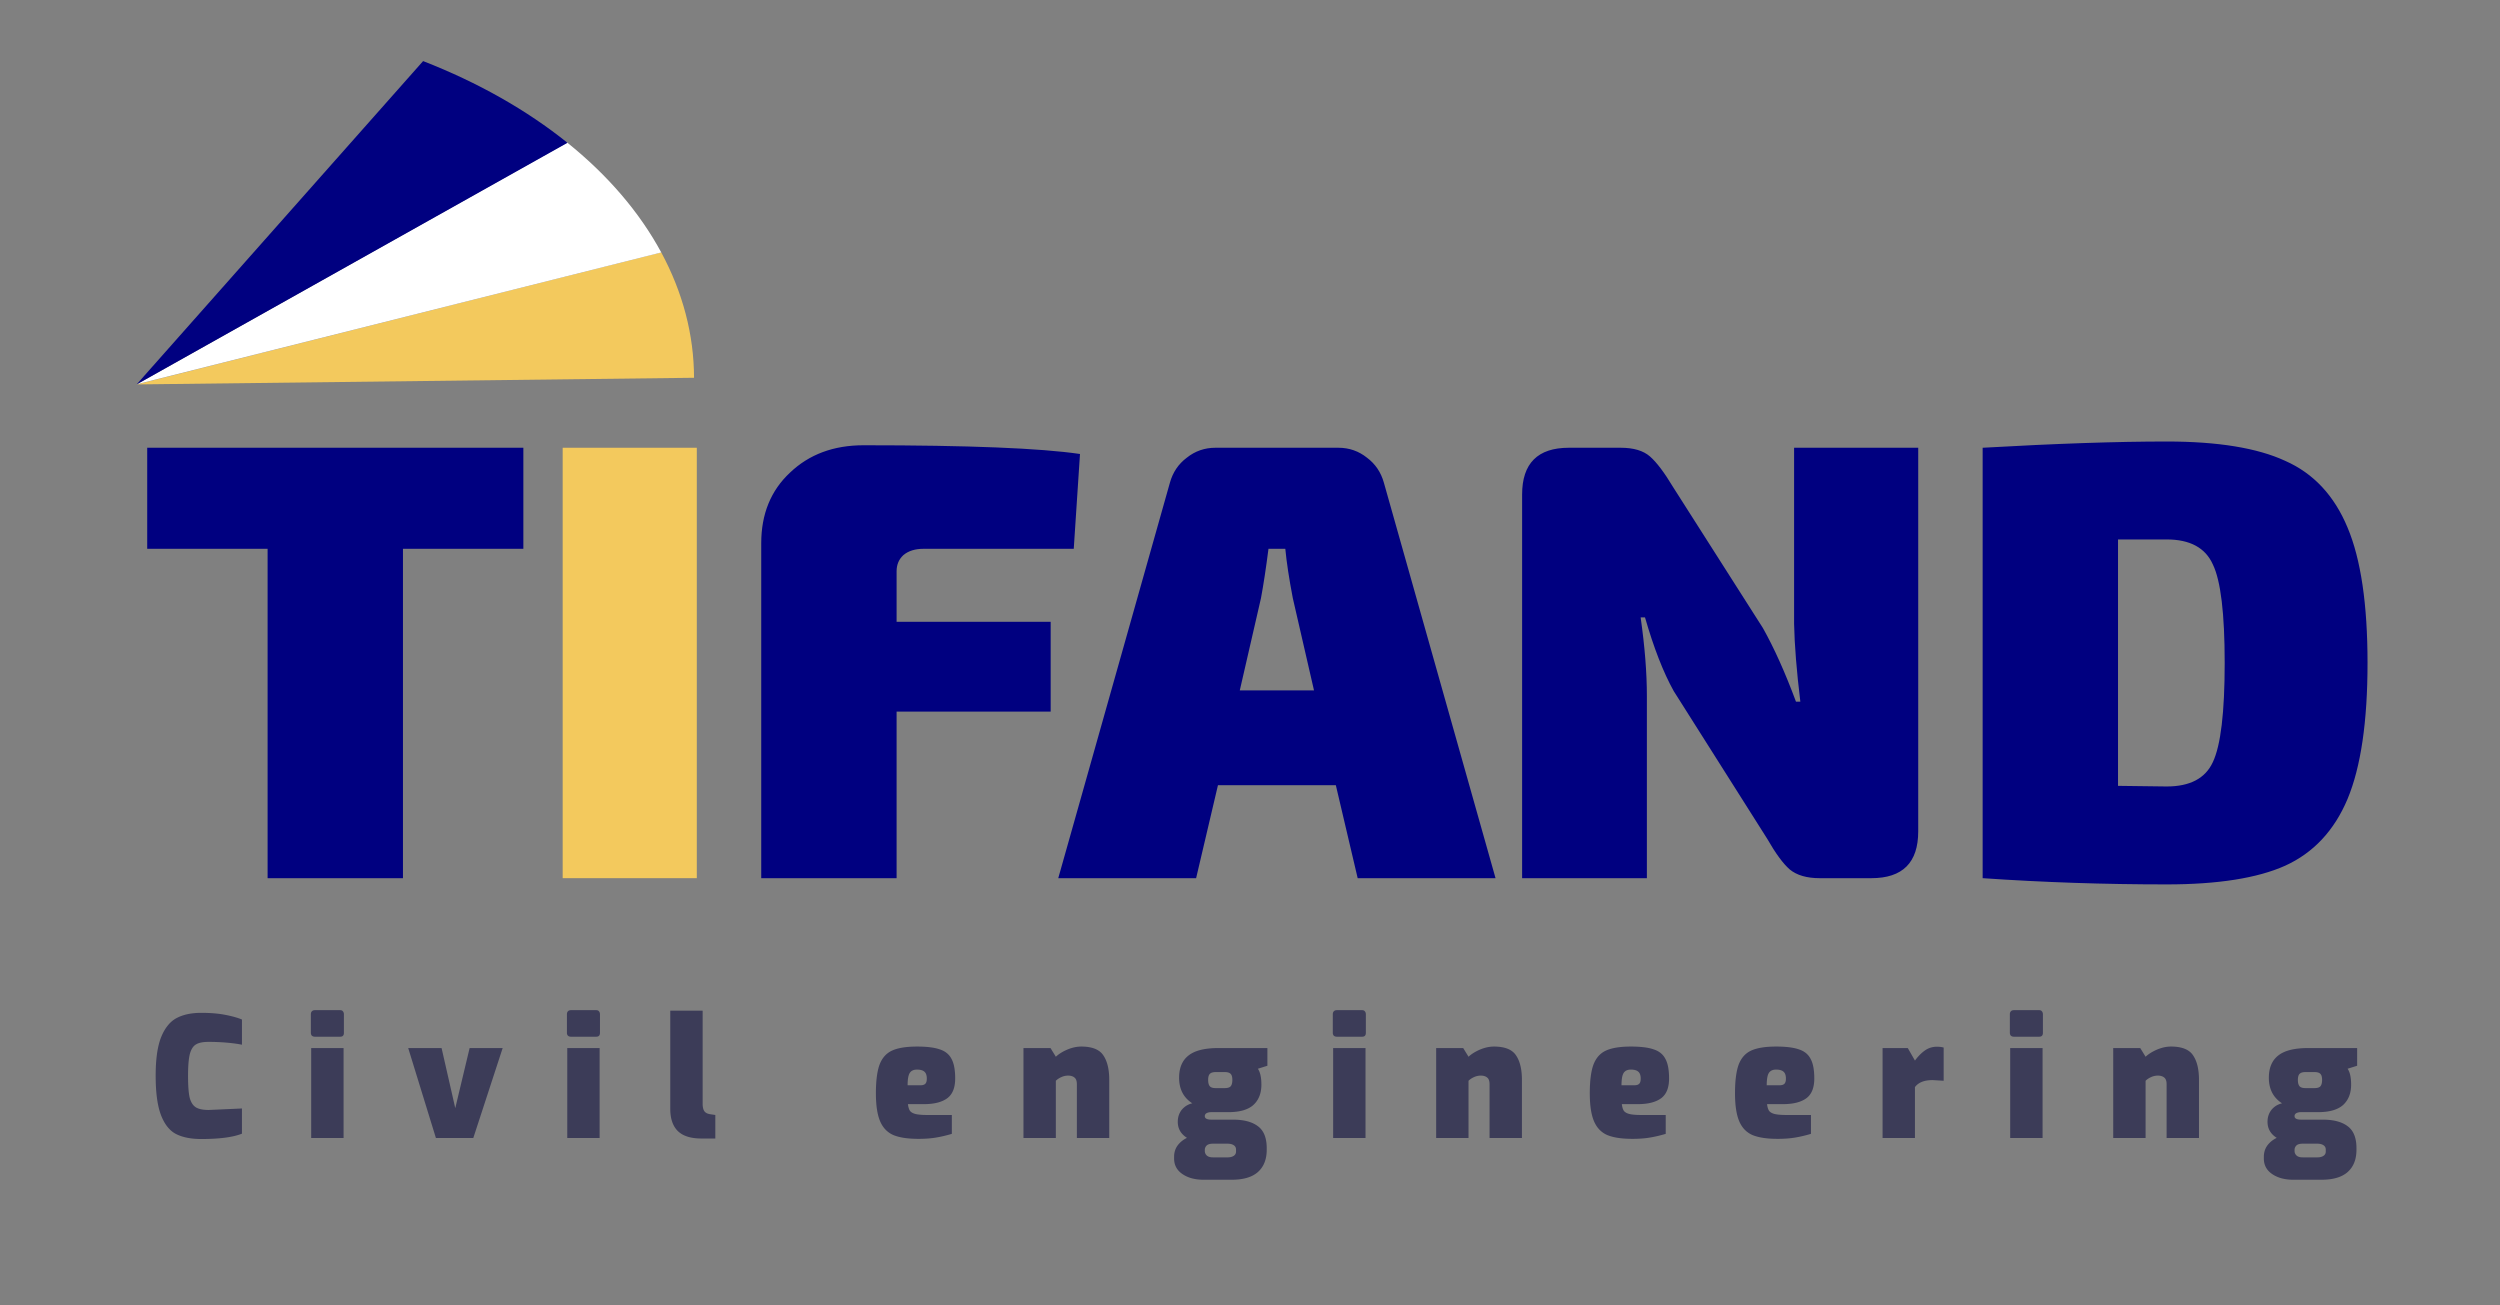
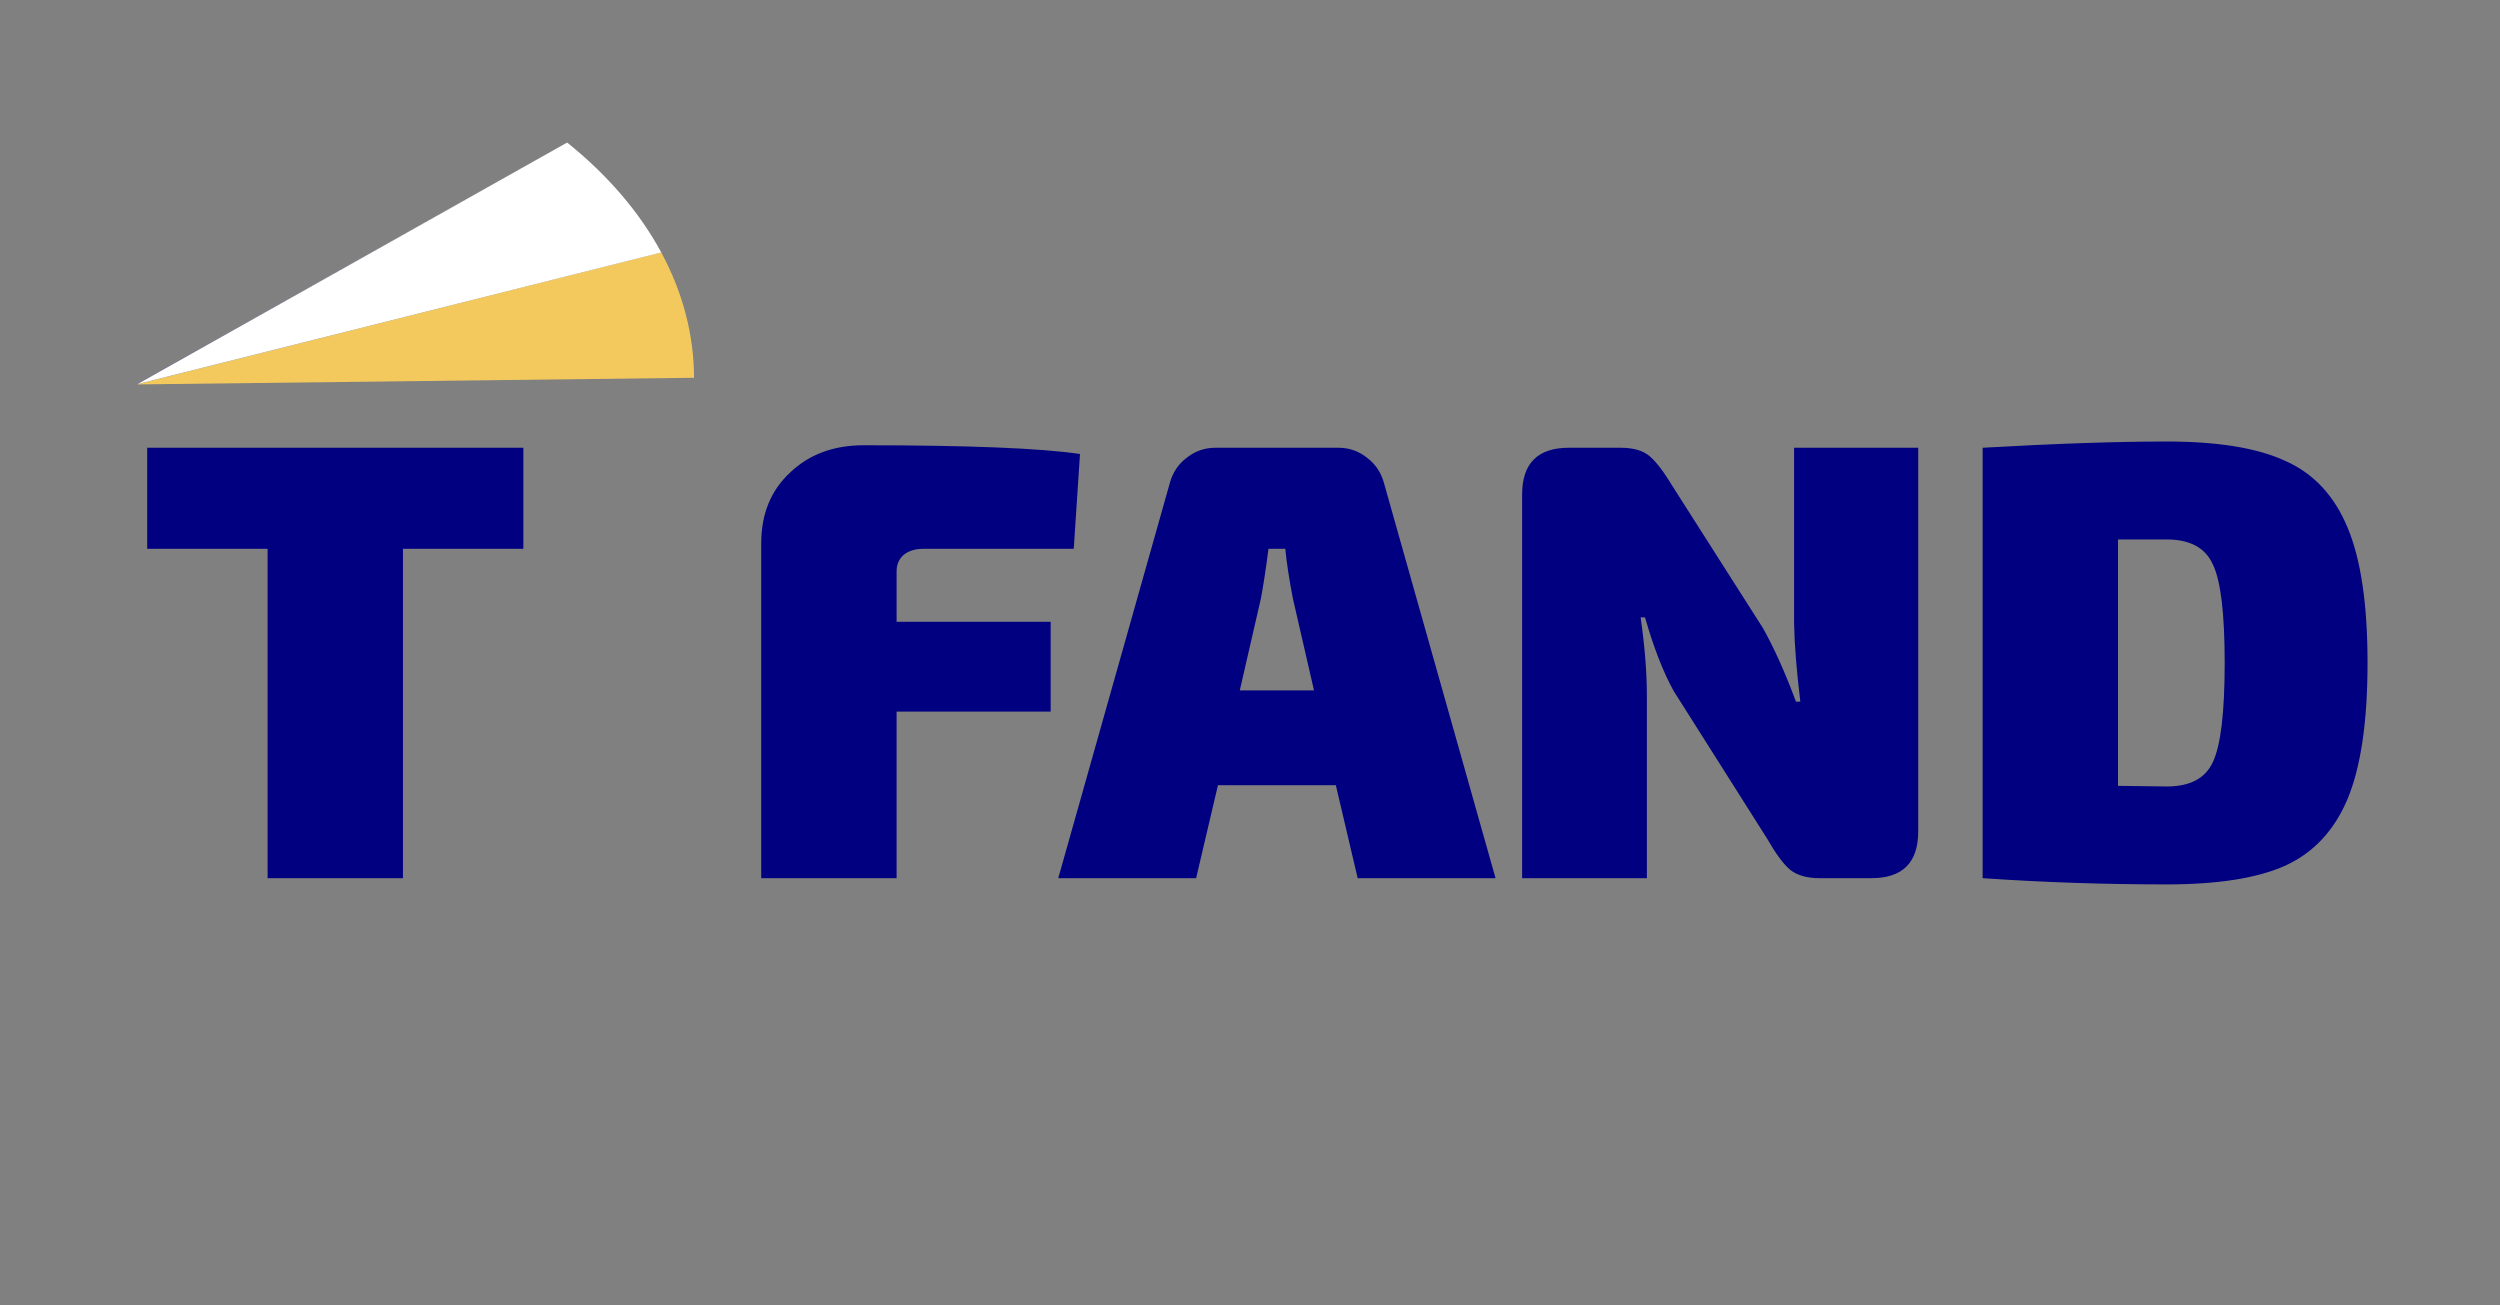
<svg xmlns="http://www.w3.org/2000/svg" width="318" height="166" fill="none">
  <rect width="100%" height="100%" fill="#808080" stroke="none" />
  <g clip-path="url(#A)">
    <path d="M66.571 69.809H51.257v41.895H34.039V69.809H18.725V56.954h47.846v12.854zm70.01 0h-19.122c-1.058 0-1.905.264-2.539.793-.582.529-.873 1.217-.873 2.063v6.427h19.598v11.426h-19.598v21.186H96.829v-42.61c0-3.703 1.217-6.691 3.649-8.966 2.434-2.328 5.555-3.491 9.363-3.491 13.331 0 22.508.37 27.534 1.111l-.794 12.061zm33.338 30.072h-14.996l-2.777 11.823H134.61l14.203-50.306c.37-1.322 1.084-2.38 2.142-3.174 1.058-.846 2.275-1.27 3.65-1.27h15.632c1.375 0 2.592.423 3.649 1.27 1.058.793 1.773 1.851 2.143 3.174l14.203 50.306h-17.536l-2.777-11.823zm-2.777-12.061l-2.698-11.743c-.476-2.486-.793-4.576-.952-6.268h-2.142c-.318 2.486-.635 4.576-.952 6.268L157.7 87.82h9.442zm76.856-30.866v48.799c0 3.967-1.983 5.951-5.951 5.951h-6.585c-1.64 0-2.91-.371-3.809-1.111-.846-.741-1.798-2.037-2.856-3.888L212.895 87.9c-1.323-2.38-2.539-5.501-3.65-9.363h-.556c.529 3.703.794 7.035.794 9.998v23.17h-15.87V62.905c0-3.967 1.984-5.951 5.951-5.951h6.586c1.64 0 2.883.37 3.729 1.111s1.825 2.036 2.936 3.888l11.426 17.932c1.428 2.539 2.83 5.66 4.206 9.363h.555c-.476-3.915-.741-7.221-.794-9.918V56.954h15.79zm8.195 54.75v-54.75c9.31-.529 17.113-.794 23.408-.794 6.506 0 11.531.82 15.076 2.46 3.597 1.587 6.242 4.417 7.934 8.49 1.693 4.02 2.539 9.76 2.539 17.218s-.846 13.224-2.539 17.298c-1.692 4.02-4.337 6.85-7.934 8.49-3.545 1.587-8.57 2.38-15.076 2.38-7.935 0-15.737-.264-23.408-.793zm17.219-11.744l6.189.08c2.962 0 4.919-1.032 5.871-3.095 1.005-2.116 1.508-6.321 1.508-12.616s-.503-10.474-1.508-12.537c-.952-2.116-2.909-3.174-5.871-3.174h-6.189V99.96z" fill="navy" />
-     <path d="M88.633 111.704H71.573v-54.75h17.06v54.75z" fill="#f3c95d" />
-     <path d="M25.597 144.883c-1.302 0-2.371-.213-3.206-.637-.821-.425-1.458-1.224-1.911-2.399s-.679-2.852-.679-5.031c0-2.109.234-3.743.701-4.904.481-1.175 1.139-1.981 1.974-2.42s1.875-.658 3.121-.658c1.175 0 2.194.085 3.057.255.877.169 1.585.368 2.123.594v3.206c-.467-.1-1.076-.184-1.826-.255a26.01 26.01 0 0 0-2.441-.106c-.693 0-1.217.106-1.571.318-.354.198-.616.602-.786 1.21-.156.609-.233 1.543-.233 2.802 0 1.203.064 2.102.191 2.696.142.595.396 1.019.764 1.274.368.241.927.361 1.677.361l4.224-.191v3.205c-1.132.453-2.859.68-5.18.68zm14.454-13.013c-.156 0-.283-.043-.382-.128-.085-.099-.127-.219-.127-.361v-2.356c0-.17.042-.297.127-.382.085-.099.212-.149.382-.149h3.227c.156 0 .269.05.34.149.085.099.127.226.127.382v2.356c0 .326-.156.489-.467.489h-3.227zm-.467 1.443h4.118v11.442h-4.118v-11.442zm12.339 0h4.246l1.741 7.642 1.826-7.642h4.203l-3.736 11.442h-4.755l-3.524-11.442zm20.699-1.443c-.156 0-.283-.043-.382-.128-.085-.099-.127-.219-.127-.361v-2.356c0-.17.042-.297.127-.382.085-.099.212-.149.382-.149h3.227c.156 0 .269.05.34.149.085.099.127.226.127.382v2.356c0 .326-.156.489-.467.489h-3.227zm-.467 1.443h4.118v11.442h-4.118v-11.442zm17.073 11.506c-1.344 0-2.342-.311-2.993-.934-.651-.637-.977-1.585-.977-2.845v-12.482h4.118v11.846c0 .41.071.721.212.934.142.198.375.325.701.382l.7.106v2.993h-1.762zm27.601.043c-1.359 0-2.427-.163-3.206-.489-.764-.339-1.323-.927-1.677-1.762s-.531-2.016-.531-3.545c0-1.585.156-2.802.467-3.651.326-.849.857-1.444 1.593-1.783.75-.34 1.804-.51 3.163-.51 1.259 0 2.229.12 2.908.361.693.226 1.189.63 1.486 1.21.311.566.467 1.394.467 2.484 0 1.189-.34 2.031-1.019 2.526s-1.663.743-2.951.743h-2.038c.043.368.128.651.255.849.142.184.375.319.701.403.339.085.842.128 1.507.128h3.12v2.399a16.16 16.16 0 0 1-1.974.467c-.651.113-1.408.17-2.271.17zm.254-6.815c.284 0 .489-.064.616-.191s.191-.347.191-.658c0-.41-.099-.701-.297-.87-.198-.184-.517-.276-.955-.276-.425 0-.729.141-.913.424s-.276.807-.276 1.571h1.634zm13.102-4.734h3.439l.679 1.104c.382-.354.871-.658 1.465-.913.609-.255 1.196-.382 1.762-.382 1.373 0 2.307.368 2.802 1.104.51.736.765 1.783.765 3.142v7.387h-4.119v-6.835c0-.411-.099-.694-.297-.849-.198-.17-.474-.255-.828-.255a2.06 2.06 0 0 0-.849.191c-.283.127-.517.283-.701.467v7.281h-4.118v-11.442zm31.028 2.25l-1.21.382c.297.439.446 1.111.446 2.017 0 1.104-.34 1.967-1.019 2.59-.679.609-1.734.913-3.163.913H154.1c-.254 0-.46.042-.615.127a.41.41 0 0 0-.234.382c0 .298.283.446.849.446h2.76c1.373 0 2.427.283 3.163.849.736.552 1.104 1.479 1.104 2.781v.191c0 1.218-.368 2.159-1.104 2.824s-1.854.998-3.354.998h-3.588c-1.075 0-1.967-.241-2.674-.722s-1.062-1.139-1.062-1.974v-.234c0-.524.142-.991.425-1.401.297-.41.7-.743 1.21-.998-.779-.495-1.168-1.174-1.168-2.038 0-.58.163-1.082.488-1.507a2.44 2.44 0 0 1 1.359-.849c-1.118-.722-1.677-1.805-1.677-3.248 0-1.26.396-2.201 1.189-2.824.792-.636 2.059-.955 3.8-.955h6.241v2.25zm-5.413 2.845c.354 0 .601-.078.743-.234.141-.169.212-.438.212-.806s-.071-.623-.212-.764c-.142-.156-.389-.234-.743-.234h-1.168c-.354 0-.601.078-.743.234-.141.141-.212.396-.212.764s.071.637.212.806c.142.156.389.234.743.234h1.168zm-1.508 7.069c-.353 0-.615.071-.785.212a.77.77 0 0 0-.255.595v.106c0 .241.085.439.255.594s.432.234.785.234h1.869c.311 0 .566-.064.764-.191s.297-.311.297-.552v-.255c0-.24-.099-.424-.297-.552s-.453-.191-.764-.191h-1.869zm15.751-13.607c-.156 0-.283-.043-.382-.128-.085-.099-.128-.219-.128-.361v-2.356c0-.17.043-.297.128-.382.085-.099.212-.149.382-.149h3.227c.155 0 .269.05.339.149.085.099.128.226.128.382v2.356c0 .326-.156.489-.467.489h-3.227zm-.467 1.443h4.118v11.442h-4.118v-11.442zm13.103 0h3.439l.679 1.104c.382-.354.871-.658 1.465-.913.608-.255 1.196-.382 1.762-.382 1.373 0 2.307.368 2.802 1.104.51.736.764 1.783.764 3.142v7.387h-4.118v-6.835c0-.411-.099-.694-.297-.849-.198-.17-.474-.255-.828-.255a2.06 2.06 0 0 0-.849.191c-.283.127-.517.283-.701.467v7.281h-4.118v-11.442zm24.956 11.549c-1.358 0-2.427-.163-3.205-.489-.764-.339-1.323-.927-1.677-1.762s-.531-2.016-.531-3.545c0-1.585.156-2.802.467-3.651.326-.849.856-1.444 1.592-1.783.75-.34 1.805-.51 3.163-.51 1.26 0 2.229.12 2.909.361.693.226 1.189.63 1.486 1.21.311.566.467 1.394.467 2.484 0 1.189-.34 2.031-1.019 2.526s-1.663.743-2.951.743h-2.038c.043.368.127.651.255.849.141.184.375.319.7.403.34.085.842.128 1.508.128h3.12v2.399a16.16 16.16 0 0 1-1.974.467c-.651.113-1.408.17-2.272.17zm.255-6.815c.283 0 .488-.064.616-.191s.191-.347.191-.658c0-.41-.099-.701-.297-.87-.198-.184-.517-.276-.956-.276-.424 0-.728.141-.912.424s-.276.807-.276 1.571h1.634zm18.218 6.815c-1.359 0-2.427-.163-3.206-.489-.764-.339-1.323-.927-1.677-1.762s-.531-2.016-.531-3.545c0-1.585.156-2.802.467-3.651.326-.849.857-1.444 1.593-1.783.75-.34 1.804-.51 3.163-.51 1.259 0 2.229.12 2.908.361.694.226 1.189.63 1.486 1.21.311.566.467 1.394.467 2.484 0 1.189-.34 2.031-1.019 2.526s-1.663.743-2.951.743h-2.038c.043.368.128.651.255.849.142.184.375.319.701.403.339.085.842.128 1.507.128h3.121v2.399c-.651.198-1.31.353-1.975.467-.651.113-1.408.17-2.271.17zm.255-6.815c.283 0 .488-.064.615-.191s.191-.347.191-.658c0-.41-.099-.701-.297-.87-.198-.184-.517-.276-.955-.276-.425 0-.729.141-.913.424s-.276.807-.276 1.571h1.635zm13.101-4.734h3.206l.912 1.592c.397-.538.814-.962 1.253-1.273.453-.326.969-.489 1.55-.489.311 0 .594.036.849.106v4.225l-1.401-.085c-1.062 0-1.812.297-2.251.892v6.474h-4.118v-11.442zm16.7-1.443c-.155 0-.283-.043-.382-.128-.085-.099-.127-.219-.127-.361v-2.356c0-.17.042-.297.127-.382.085-.099.213-.149.382-.149h3.227c.156 0 .269.05.34.149.085.099.127.226.127.382v2.356c0 .326-.156.489-.467.489h-3.227zm-.467 1.443h4.119v11.442h-4.119v-11.442zm13.103 0h3.439l.68 1.104c.382-.354.87-.658 1.464-.913.609-.255 1.196-.382 1.762-.382 1.373 0 2.307.368 2.803 1.104.509.736.764 1.783.764 3.142v7.387h-4.119v-6.835c0-.411-.099-.694-.297-.849-.198-.17-.474-.255-.828-.255a2.06 2.06 0 0 0-.849.191 2.32 2.32 0 0 0-.7.467v7.281h-4.119v-11.442zm31.028 2.25l-1.21.382c.298.439.446 1.111.446 2.017 0 1.104-.34 1.967-1.019 2.59-.679.609-1.734.913-3.163.913h-2.165c-.255 0-.46.042-.616.127a.41.41 0 0 0-.233.382c0 .298.283.446.849.446h2.759c1.373 0 2.428.283 3.164.849.735.552 1.103 1.479 1.103 2.781v.191c0 1.218-.368 2.159-1.103 2.824s-1.854.998-3.355.998h-3.587c-1.076 0-1.967-.241-2.675-.722s-1.062-1.139-1.062-1.974v-.234c0-.524.142-.991.425-1.401.297-.41.701-.743 1.21-.998-.778-.495-1.167-1.174-1.167-2.038 0-.58.162-1.082.488-1.507.339-.425.792-.708 1.358-.849-1.118-.722-1.677-1.805-1.677-3.248 0-1.26.397-2.201 1.189-2.824.793-.636 2.059-.955 3.8-.955h6.241v2.25zm-5.413 2.845c.354 0 .602-.078.743-.234.142-.169.212-.438.212-.806s-.07-.623-.212-.764c-.141-.156-.389-.234-.743-.234h-1.168c-.353 0-.601.078-.743.234-.141.141-.212.396-.212.764s.071.637.212.806c.142.156.39.234.743.234h1.168zm-1.507 7.069c-.354 0-.616.071-.786.212a.77.77 0 0 0-.254.595v.106c0 .241.084.439.254.594s.432.234.786.234h1.868c.311 0 .566-.064.764-.191s.297-.311.297-.552v-.255c0-.24-.099-.424-.297-.552s-.453-.191-.764-.191h-1.868z" fill="#3c3c58" />
    <path d="M88.281 48.052c-.009-5.451-1.42-10.845-4.171-15.945L17.463 48.878c.004.007.005.013.005.02l70.813-.846z" fill="#f3c95d" />
    <path d="M84.113 32.113c-2.751-5.1-6.8-9.83-11.972-13.982L17.437 48.866l66.676-16.753z" fill="#fff" />
-     <path d="M72.182 18.165c-5.166-4.155-11.377-7.672-18.362-10.395L17.417 48.855c.008.003.014.007.02.011l54.745-30.702z" fill="navy" />
+     <path d="M72.182 18.165L17.417 48.855c.008.003.014.007.02.011l54.745-30.702z" fill="navy" />
  </g>
  <defs>
    <clipPath id="A">
      <path fill="#fff" d="M0 0h317.722v166H0z" />
    </clipPath>
  </defs>
</svg>